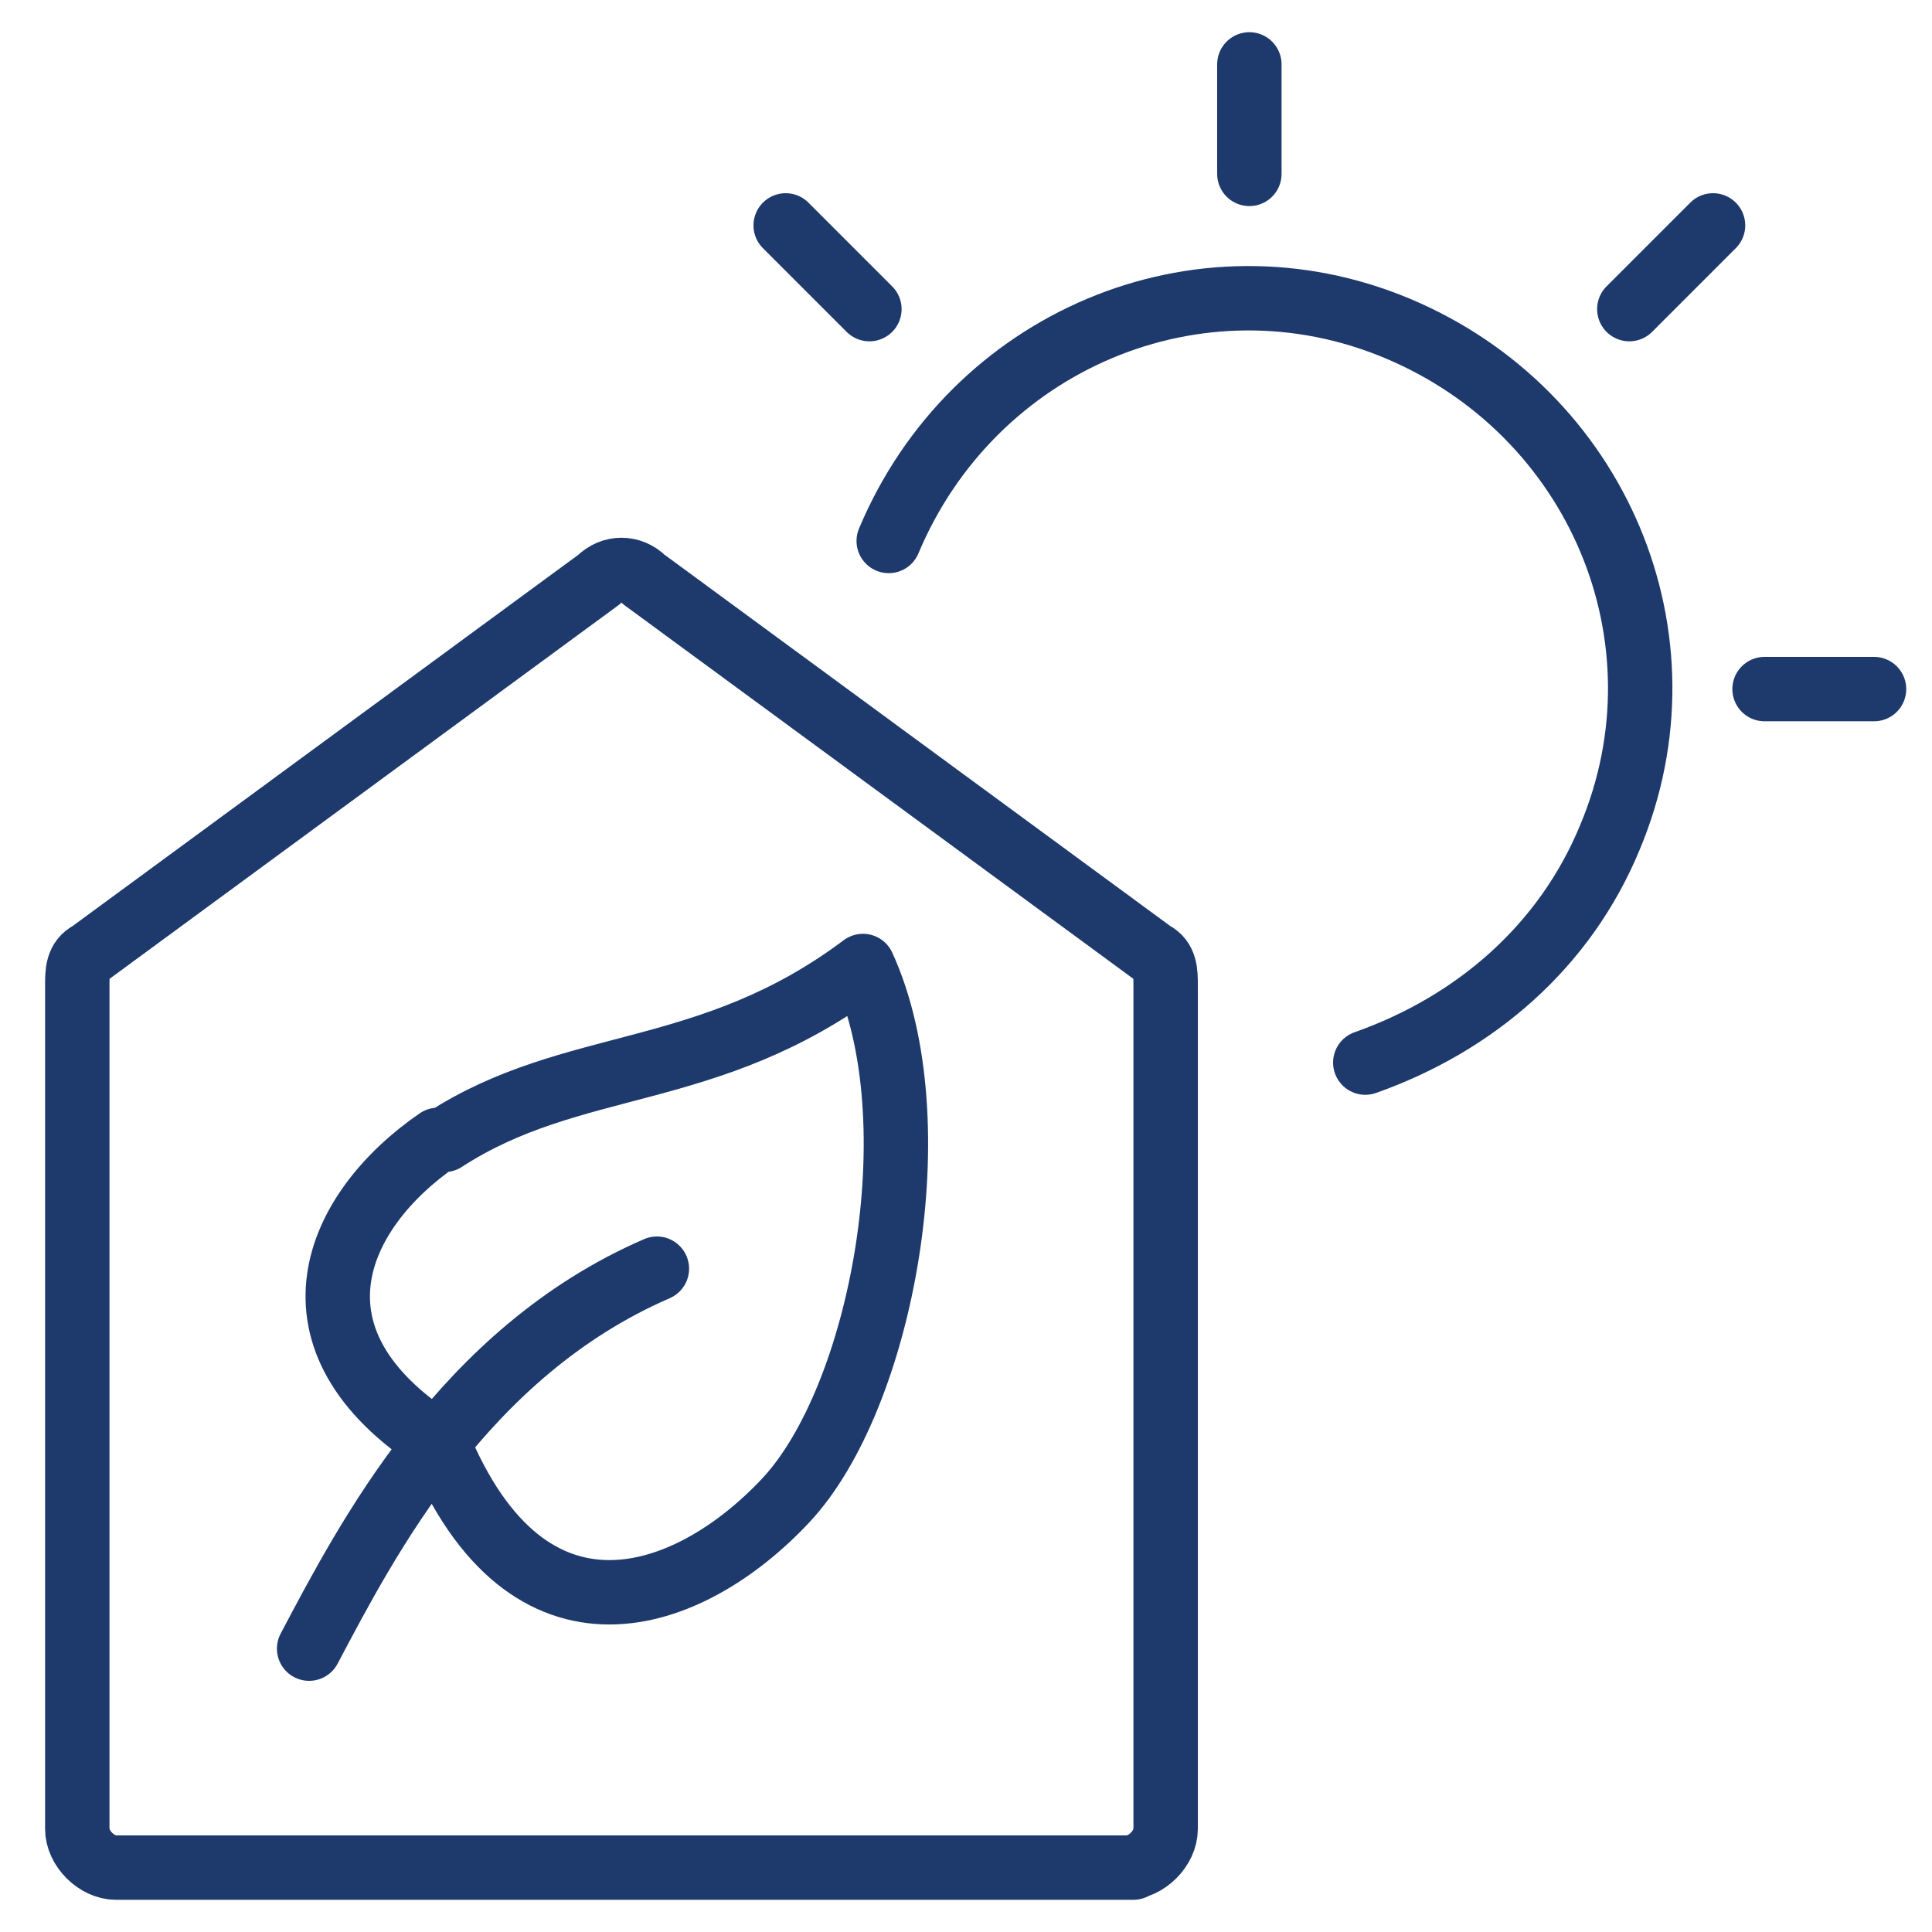
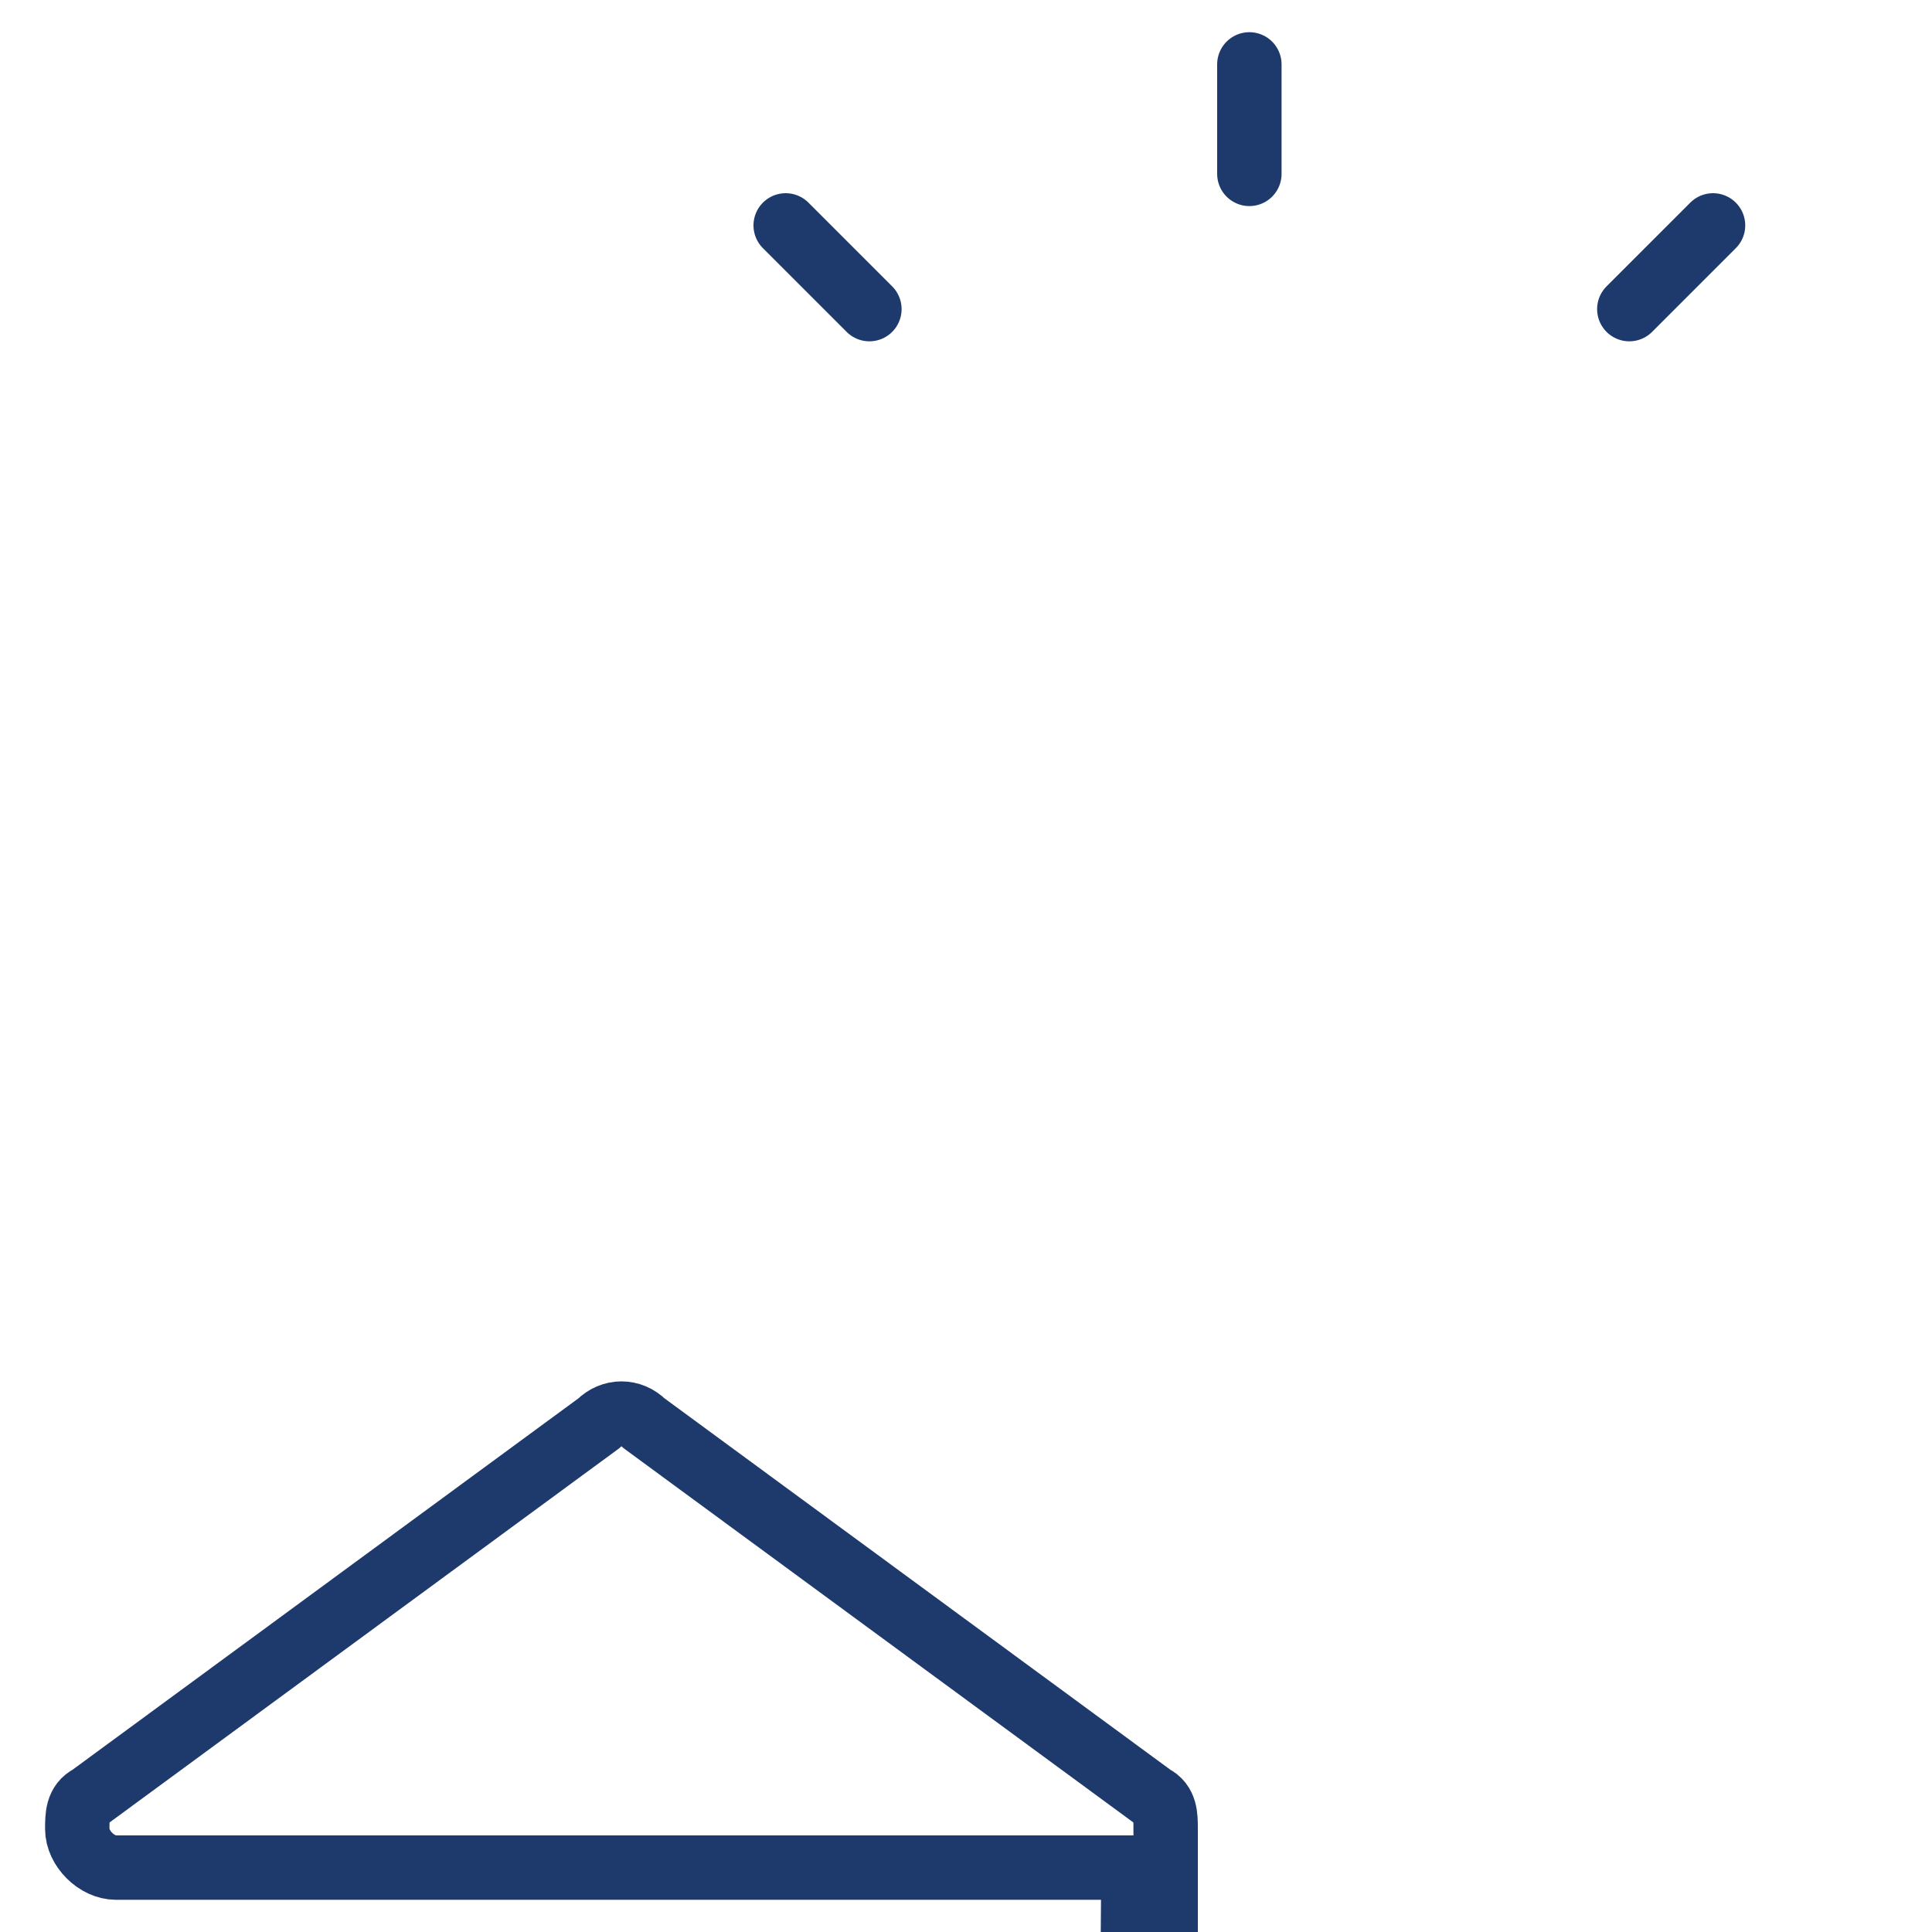
<svg xmlns="http://www.w3.org/2000/svg" version="1.1" viewBox="0 0 30 30">
  <defs>
    <style>
      .cls-1 {
        fill: none;
        stroke: #1e3a6d;
        stroke-linecap: round;
        stroke-linejoin: round;
      }
    </style>
  </defs>
  <g>
    <g id="Layer_1">
-       <path class="cls-1" d="M17.6,29H1.8c-.3,0-.6-.3-.6-.6v-13.1c0-.2,0-.4.2-.5l7.9-5.8c.2-.2.5-.2.7,0l7.9,5.8c.2.1.2.3.2.5v13.1c0,.3-.3.6-.6.6Z" />
-       <path class="cls-1" d="M6.8,17.7c-1.6,1.1-2.5,3.1,0,4.7,1.4,3.4,3.9,2.5,5.4.9s2.3-5.9,1.2-8.3c-2.4,1.8-4.5,1.4-6.5,2.7Z" />
-       <path class="cls-1" d="M10.2,19.7c-3,1.3-4.5,4.2-5.4,5.9" />
-       <path class="cls-1" d="M27.4,10.7h1.7" />
+       <path class="cls-1" d="M17.6,29H1.8c-.3,0-.6-.3-.6-.6c0-.2,0-.4.2-.5l7.9-5.8c.2-.2.5-.2.7,0l7.9,5.8c.2.1.2.3.2.5v13.1c0,.3-.3.6-.6.6Z" />
      <path class="cls-1" d="M25.3,4.8l1.3-1.3" />
      <path class="cls-1" d="M19.4,2.7v-1.7" />
      <path class="cls-1" d="M13.5,4.8l-1.3-1.3" />
-       <path class="cls-1" d="M13.8,8.4c1.3-3.1,4.8-4.6,7.9-3.3,3.1,1.3,4.6,4.8,3.3,7.9-.7,1.7-2.1,2.9-3.8,3.5" />
    </g>
  </g>
</svg>